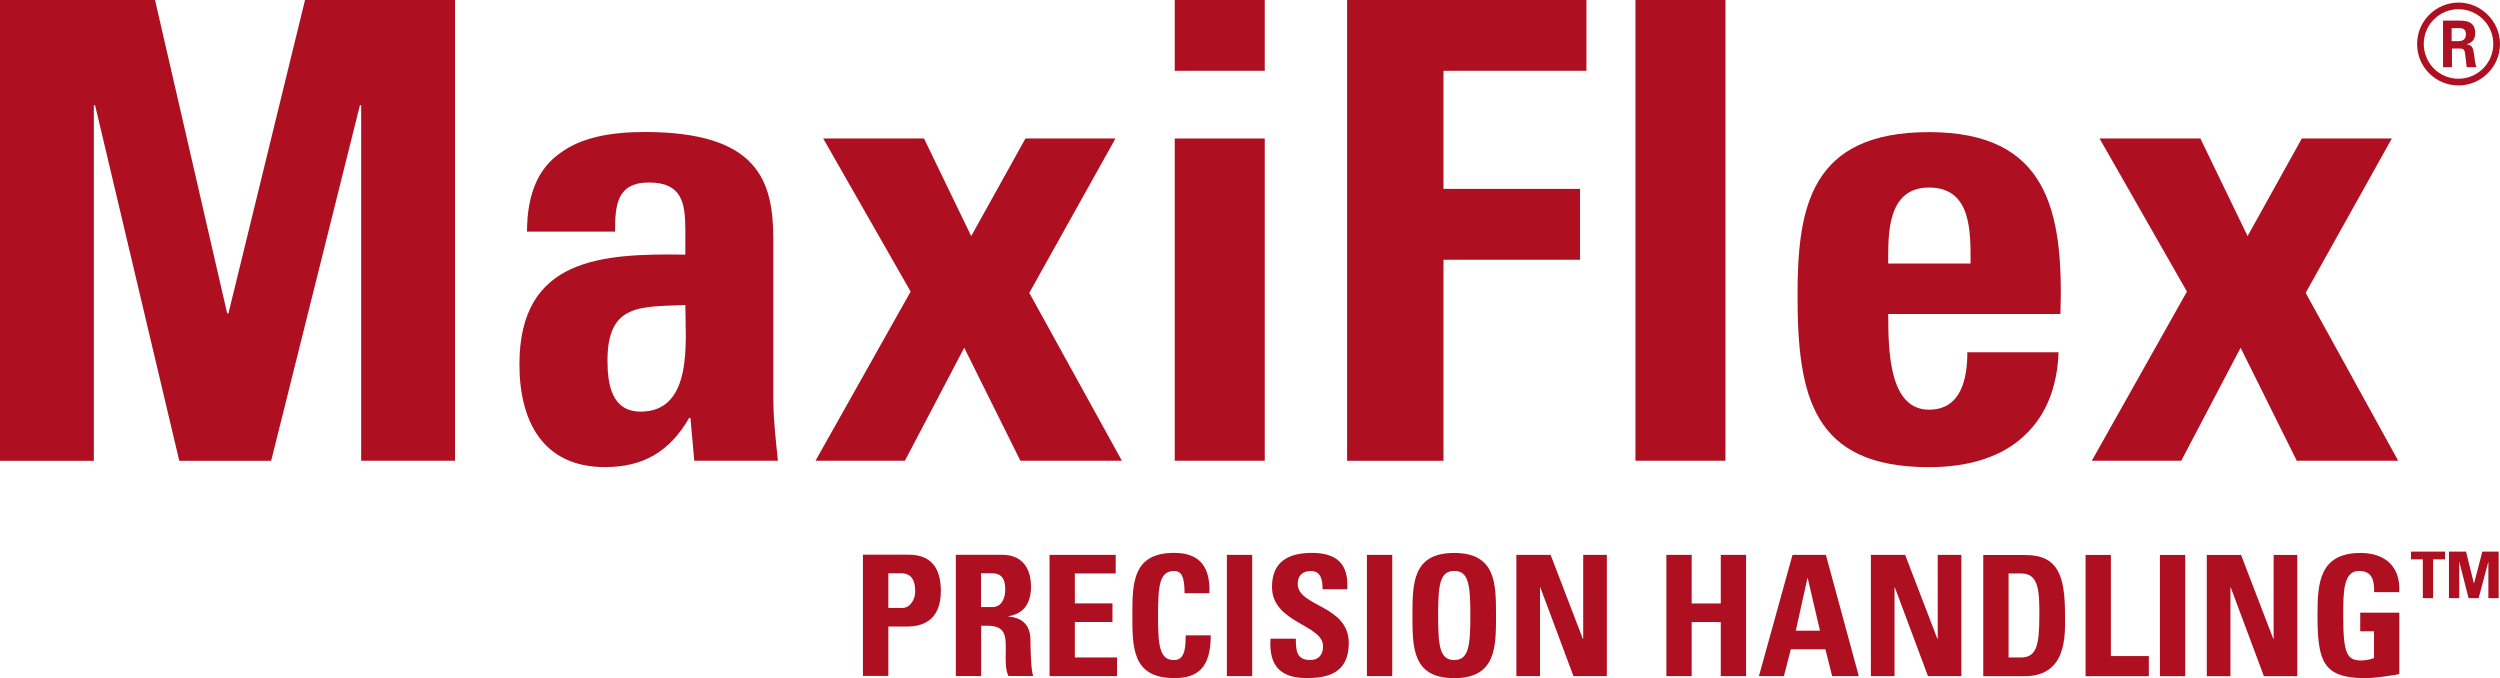
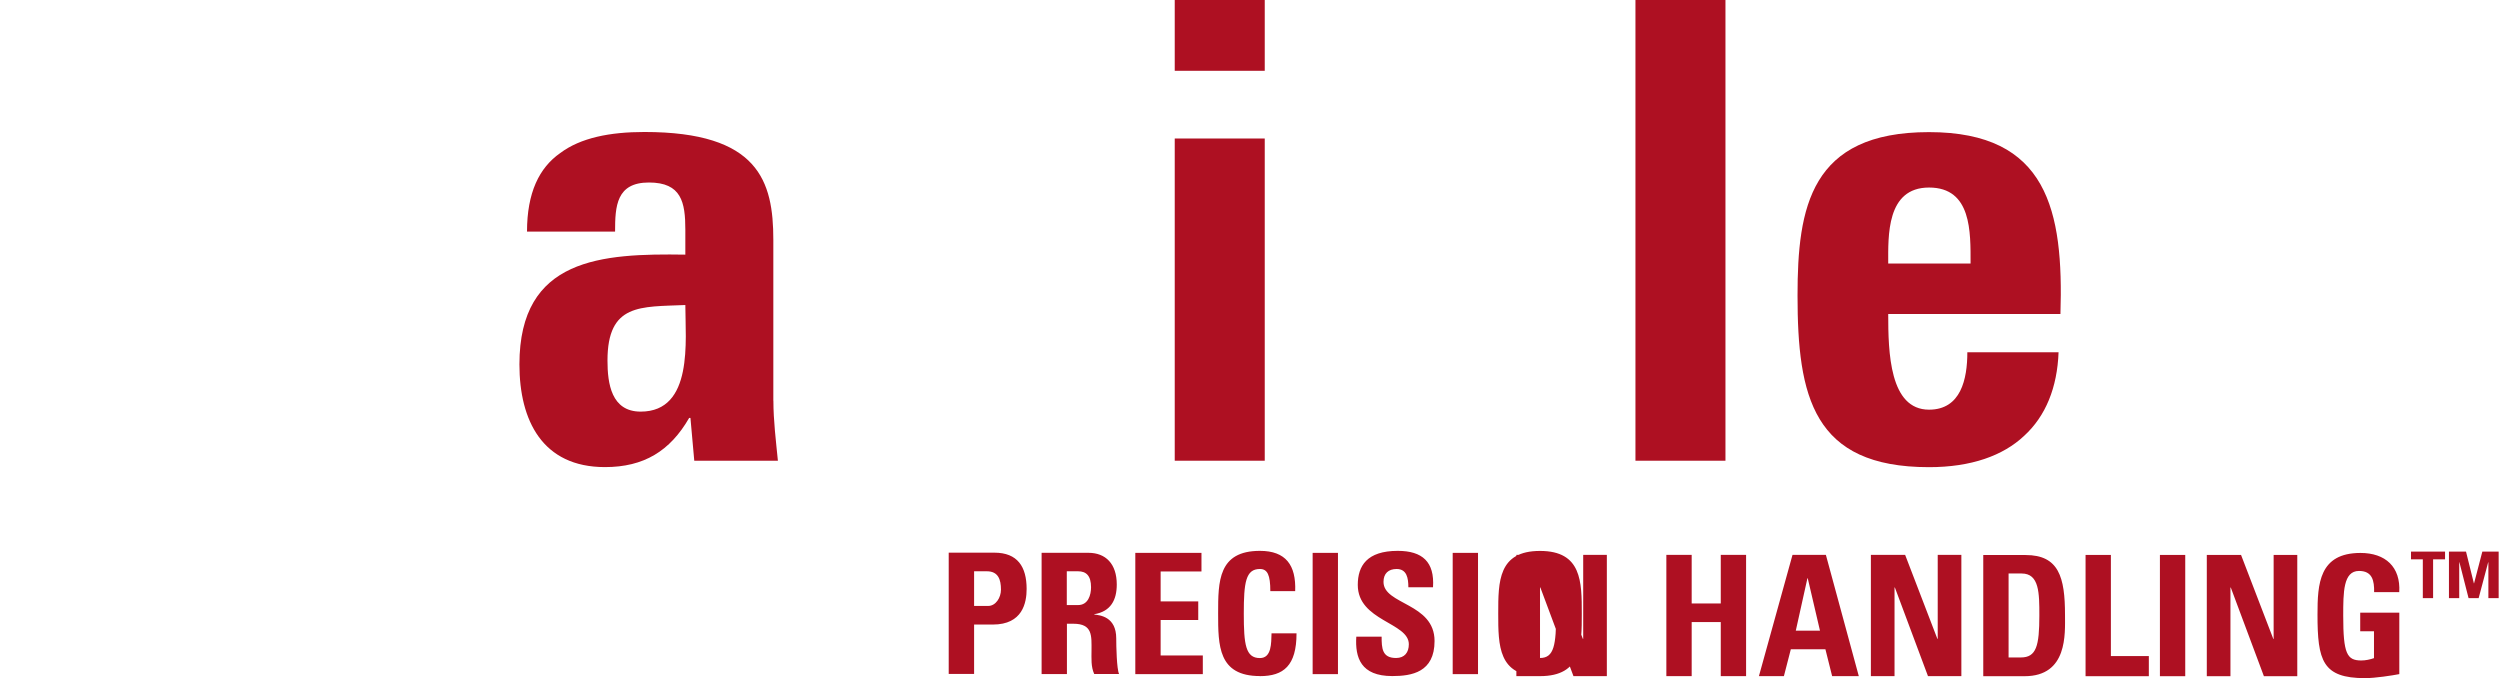
<svg xmlns="http://www.w3.org/2000/svg" viewBox="0 0 372.19 100.97">
  <g id="a" />
  <g id="b">
    <g id="c">
      <g id="d">
        <g id="e">
          <path d="M358.94,82.12v1.15h1.76v5.78h1.53v-5.78h1.78v-1.15h-5.07Zm10.62,0l-1.23,4.72h-.03l-1.17-4.72h-2.54v6.93h1.53v-5.34h.03l1.36,5.34h1.5l1.42-5.34h.03v5.34h1.53v-6.93h-2.43Z" style="fill:#ae1022;" />
-           <path d="M357.19,88.17c.23-3.78-2.07-5.85-5.77-5.85-6.17,0-6.4,4.62-6.4,9.17,0,6.85,.73,9.47,7.08,9.47,1.5,0,4.07-.4,5.1-.6v-9.15h-5.82v2.77h2.05v4c-.57,.2-1.25,.35-1.88,.35-2.15,0-2.7-1-2.7-6.65,0-3.5,0-6.68,2.35-6.68,2,0,2.28,1.47,2.25,3.15h3.75v.02Zm-25.13,12.5v-13.2h.05l4.93,13.2h4.97v-18.05h-3.52v12.5h-.05l-4.8-12.5h-5.1v18.05h3.52Zm-6.73-18.05h-3.77v18.05h3.77v-18.05Zm-5.42,18.05v-3h-5.65v-15.05h-3.77v18.05h9.42Zm-24.65,0h6.15c6.45,0,6.02-6.35,6.02-9.12,0-5.63-.92-8.92-5.87-8.92h-6.3v18.05h0Zm3.77-15.29h1.95c2.63,0,2.63,2.93,2.63,6.25,0,4.53-.45,6.25-2.75,6.25h-1.83v-12.5h0Zm-16.98,15.28v-13.2h.05l4.93,13.2h4.97v-18.05h-3.52v12.5h-.05l-4.8-12.5h-5.1v18.05h3.52Zm-11.1-6.77h-3.6l1.73-7.8h.05l1.82,7.8Zm-5.37,6.77l1.03-4h5.15l1,4h3.97l-4.9-18.05h-4.97l-5,18.05h3.72Zm-13.73-10.82v-7.23h-3.77v18.05h3.77v-8.05h4.33v8.05h3.77v-18.05h-3.77v7.23h-4.33Zm-22.58,10.82v-13.2h.05l4.93,13.2h4.97v-18.05h-3.52v12.5h-.05l-4.8-12.5h-5.1v18.05h3.52Zm-12.77,.3c6.22,0,6.22-4.6,6.22-9.32s0-9.32-6.22-9.32-6.22,4.55-6.22,9.32,0,9.32,6.22,9.32m0-2.7c-2.13,0-2.4-2-2.4-6.63s.28-6.63,2.4-6.63,2.4,2,2.4,6.63-.28,6.63-2.4,6.63m-9.23-15.65h-3.77v18.05h3.77v-18.05Zm-6.47,13.12c0-5.68-7.6-5.38-7.6-8.8,0-1.25,.73-1.92,1.95-1.92,1.53,0,1.75,1.37,1.75,2.72h3.67c.25-3.77-1.57-5.42-5.25-5.42-4.6,0-5.95,2.25-5.95,5.07,0,5.38,7.6,5.58,7.6,8.83,0,1.22-.63,2.05-1.9,2.05-2.08,0-2.15-1.45-2.15-3.18h-3.77c-.2,3.13,.67,5.87,5.35,5.87,2.88,0,6.3-.55,6.3-5.22m-14.38-13.12h-3.77v18.05h3.77v-18.05Zm-11.62,18.35c3.52,0,5.45-1.55,5.45-6.37h-3.72c-.05,1.43,.03,3.68-1.73,3.68-2.13,0-2.4-2-2.4-6.63s.28-6.63,2.4-6.63c1.13,0,1.55,.9,1.55,3.3h3.7c.15-3.88-1.4-6-5.25-6-6.22,0-6.22,4.55-6.22,9.32s0,9.32,6.22,9.32m-8.5-.3v-2.77h-6.28v-5.28h5.6v-2.77h-5.6v-4.45h6.08v-2.77h-9.85v18.05h10.05Zm-20.25-7.49h.98c2.9,0,2.7,1.82,2.7,3.98,0,1.17-.1,2.4,.4,3.5h3.7c-.35-.75-.42-4.15-.42-5.3,0-3.25-2.45-3.45-3.27-3.55v-.05c2.45-.4,3.35-2.12,3.35-4.42,0-3.08-1.65-4.72-4.22-4.72h-6.97v18.05h3.77v-7.48h-.02Zm0-7.81h1.68c1.2,0,1.93,.65,1.93,2.38,0,1.15-.43,2.65-1.93,2.65h-1.68v-5.03Zm-17.57,15.28h3.77v-7.35h2.8c4.42,0,5.02-3.25,5.02-5.3,0-3.3-1.35-5.4-4.8-5.4h-6.8v18.05h0Zm3.77-15.28h1.9c1.7,0,2.1,1.25,2.1,2.73,0,1.2-.78,2.43-1.9,2.43h-2.1v-5.15h0Z" style="fill:#ae1022;" />
+           <path d="M357.19,88.17c.23-3.78-2.07-5.85-5.77-5.85-6.17,0-6.4,4.62-6.4,9.17,0,6.85,.73,9.47,7.08,9.47,1.5,0,4.07-.4,5.1-.6v-9.15h-5.82v2.77h2.05v4c-.57,.2-1.25,.35-1.88,.35-2.15,0-2.7-1-2.7-6.65,0-3.5,0-6.68,2.35-6.68,2,0,2.28,1.47,2.25,3.15h3.75v.02Zm-25.13,12.5v-13.2h.05l4.93,13.2h4.97v-18.05h-3.52v12.5h-.05l-4.8-12.5h-5.1v18.05h3.52Zm-6.73-18.05h-3.77v18.05h3.77v-18.05Zm-5.42,18.05v-3h-5.65v-15.05h-3.77v18.05h9.42Zm-24.65,0h6.15c6.45,0,6.02-6.35,6.02-9.12,0-5.63-.92-8.92-5.87-8.92h-6.3v18.05h0Zm3.77-15.29h1.95c2.63,0,2.63,2.93,2.63,6.25,0,4.53-.45,6.25-2.75,6.25h-1.83v-12.5h0Zm-16.98,15.28v-13.2h.05l4.93,13.2h4.97v-18.05h-3.52v12.5h-.05l-4.8-12.5h-5.1v18.05h3.52Zm-11.1-6.77h-3.6l1.73-7.8h.05l1.82,7.8Zm-5.37,6.77l1.03-4h5.15l1,4h3.97l-4.9-18.05h-4.97l-5,18.05h3.72Zm-13.73-10.82v-7.23h-3.77v18.05h3.77v-8.05h4.33v8.05h3.77v-18.05h-3.77v7.23h-4.33Zm-22.58,10.82v-13.2h.05l4.93,13.2h4.97v-18.05h-3.52v12.5h-.05l-4.8-12.5h-5.1v18.05h3.52Zc6.22,0,6.22-4.6,6.22-9.32s0-9.32-6.22-9.32-6.22,4.55-6.22,9.32,0,9.32,6.22,9.32m0-2.7c-2.13,0-2.4-2-2.4-6.63s.28-6.63,2.4-6.63,2.4,2,2.4,6.63-.28,6.63-2.4,6.63m-9.23-15.65h-3.77v18.05h3.77v-18.05Zm-6.47,13.12c0-5.68-7.6-5.38-7.6-8.8,0-1.25,.73-1.92,1.95-1.92,1.53,0,1.75,1.37,1.75,2.72h3.67c.25-3.77-1.57-5.42-5.25-5.42-4.6,0-5.95,2.25-5.95,5.07,0,5.38,7.6,5.58,7.6,8.83,0,1.22-.63,2.05-1.9,2.05-2.08,0-2.15-1.45-2.15-3.18h-3.77c-.2,3.13,.67,5.87,5.35,5.87,2.88,0,6.3-.55,6.3-5.22m-14.38-13.12h-3.77v18.05h3.77v-18.05Zm-11.62,18.35c3.52,0,5.45-1.55,5.45-6.37h-3.72c-.05,1.43,.03,3.68-1.73,3.68-2.13,0-2.4-2-2.4-6.63s.28-6.63,2.4-6.63c1.13,0,1.55,.9,1.55,3.3h3.7c.15-3.88-1.4-6-5.25-6-6.22,0-6.22,4.55-6.22,9.32s0,9.32,6.22,9.32m-8.5-.3v-2.77h-6.28v-5.28h5.6v-2.77h-5.6v-4.45h6.08v-2.77h-9.85v18.05h10.05Zm-20.25-7.49h.98c2.9,0,2.7,1.82,2.7,3.98,0,1.17-.1,2.4,.4,3.5h3.7c-.35-.75-.42-4.15-.42-5.3,0-3.25-2.45-3.45-3.27-3.55v-.05c2.45-.4,3.35-2.12,3.35-4.42,0-3.08-1.65-4.72-4.22-4.72h-6.97v18.05h3.77v-7.48h-.02Zm0-7.81h1.68c1.2,0,1.93,.65,1.93,2.38,0,1.15-.43,2.65-1.93,2.65h-1.68v-5.03Zm-17.57,15.28h3.77v-7.35h2.8c4.42,0,5.02-3.25,5.02-5.3,0-3.3-1.35-5.4-4.8-5.4h-6.8v18.05h0Zm3.77-15.28h1.9c1.7,0,2.1,1.25,2.1,2.73,0,1.2-.78,2.43-1.9,2.43h-2.1v-5.15h0Z" style="fill:#ae1022;" />
          <g>
-             <path d="M0,68.59V0H23.08l10.74,46.65h.19L45.41,0h22.33V68.59h-13.97V15.68h-.19l-13.21,52.92h-13.68L14.16,15.68h-.19v52.92H0Z" style="fill:#ae1022;" />
            <path d="M115.14,59.66c0,2.94,.38,5.98,.67,8.93h-12.45l-.57-6.37h-.19c-2.85,4.94-6.75,7.32-12.54,7.32-9.31,0-12.73-6.94-12.73-15.29,0-15.87,12.26-16.53,24.7-16.34v-3.71c0-4.08-.57-7.03-5.42-7.03s-5.04,3.52-5.04,7.31h-13.11c0-5.79,1.81-9.5,4.94-11.69,3.04-2.28,7.41-3.14,12.54-3.14,17.01,0,19.19,7.32,19.19,16.06v23.94h0Zm-24.7-5.98c0,3.42,.57,7.6,4.94,7.6,7.89,0,6.65-10.64,6.65-15.87-6.65,.29-11.59-.28-11.59,8.27Z" style="fill:#ae1022;" />
-             <path d="M134.71,68.59h-13.3l14.16-25.18-13.02-22.8h15.01l7.03,14.54,8.08-14.54h13.4l-12.83,22.99,13.78,24.99h-15.11l-8.36-16.82-8.83,16.82h0Z" style="fill:#ae1022;" />
            <path d="M188.29,0V10.54h-13.4V0h13.4Zm0,68.59h-13.4V20.62h13.4v47.98h0Z" style="fill:#ae1022;" />
-             <path d="M200.55,68.59V0h35.63V10.54h-21.28V28.12h20.33v10.55h-20.33v29.93h-14.35Z" style="fill:#ae1022;" />
            <path d="M256.88,0V68.59h-13.4V0h13.4Z" style="fill:#ae1022;" />
            <path d="M281.11,46.74c0,5.7,.19,14.25,6.08,14.25,4.75,0,5.7-4.56,5.7-8.55h13.58c-.19,5.23-1.9,9.5-5.13,12.45-3.13,2.95-7.88,4.66-14.16,4.66-17.29,0-19.57-10.54-19.57-25.56,0-13.11,1.9-24.32,19.57-24.32s20.05,11.69,19.57,27.08h-25.64Zm12.26-7.51c0-4.65,.19-11.31-6.18-11.31s-6.08,7.22-6.08,11.31h12.26Z" style="fill:#ae1022;" />
-             <path d="M324.72,68.59h-13.3l14.16-25.18-13.01-22.8h15.01l7.03,14.54,8.08-14.54h13.4l-12.83,22.99,13.77,24.99h-15.1l-8.36-16.82-8.83,16.82h-.02Z" style="fill:#ae1022;" />
          </g>
-           <path d="M365,4.19h1.11c.36,0,1.01,0,1.01,.95,0,.36-.16,.98-1.05,.98h-1.08v-1.93h0Zm-1.3,5.81h1.34v-2.78h1.21c.49,0,.62,.2,.72,.59,0,.1,.23,1.86,.26,2.19h1.47c-.2-.33-.29-1.27-.36-1.83-.13-.88-.2-1.5-1.14-1.57,.49-.16,1.3-.42,1.3-1.7,0-1.83-1.6-1.83-2.41-1.83h-2.38v6.92h0Zm2.3-8.63c2.84,0,5.19,2.29,5.19,5.16s-2.32,5.19-5.19,5.19-5.16-2.32-5.16-5.19,2.35-5.16,5.16-5.16m.02-.99c-3.3,0-6.17,2.68-6.17,6.17s2.81,6.17,6.17,6.17,6.17-2.77,6.17-6.17-2.84-6.17-6.17-6.17" style="fill:#ae1022;" />
        </g>
      </g>
    </g>
  </g>
</svg>